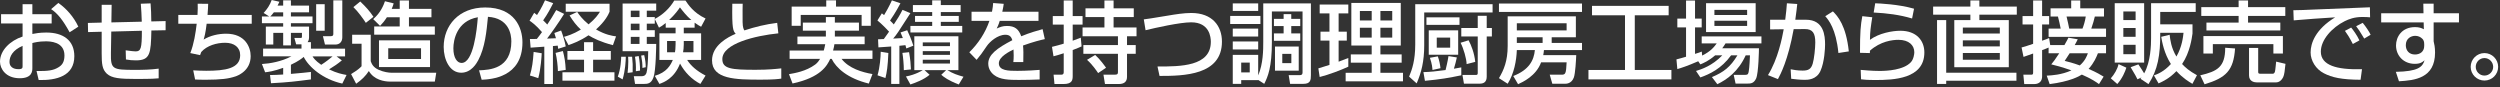
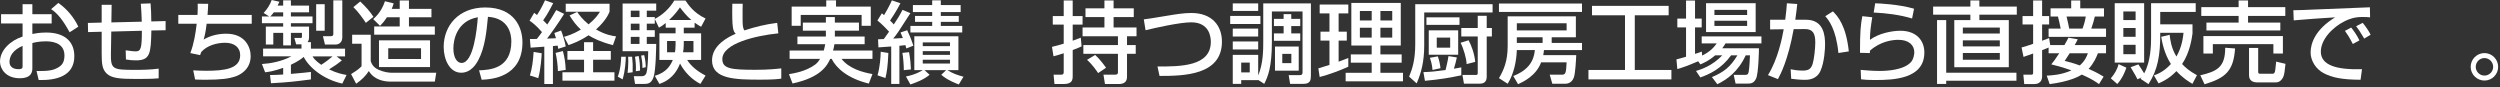
<svg xmlns="http://www.w3.org/2000/svg" version="1.1" viewBox="0 0 632 22">
  <rect x="0" y="0" width="632" height="22" fill="#333333" stroke="none" />
  <g>
    <g id="_レイヤー_1" data-name="レイヤー_1">
      <g>
        <path d="M5.709,1.056h2.473v2.54h4.877v2.338h-4.877v2.652c.696-.135,1.82-.36,3.528-.36,4.248,0,7.08,1.956,7.08,5.979,0,5.035-4.54,6.137-9.013,6.023l-.54-2.27c2.922.021,4.181-.135,5.462-.898.899-.518,1.596-1.26,1.596-3.035,0-3.574-3.821-3.574-4.765-3.574-1.73,0-2.81.292-3.349.427v6.272c0,.764,0,2.629-3.192,2.629-3.574,0-4.99-2.449-4.99-4.182,0-2.831,2.518-5.303,5.709-6.36v-3.304H.27v-2.338h5.439V1.056ZM5.709,11.598c-2.54,1.078-3.304,2.72-3.304,4.023,0,1.775,1.753,1.865,2.248,1.865,1.056,0,1.056-.359,1.056-.787v-5.101ZM14.745.741c2.068,1.438,3.911,3.552,5.057,6.001l-2.203,1.416c-1.753-3.191-3.102-4.81-4.675-5.844l1.821-1.573Z" fill="#fff" />
        <path d="M38.067.854c.112,1.438.18,2.832.18,4.562l3.619-.09v2.315l-3.596.067c-.135,5.798-.27,7.552-3.911,7.552-.854,0-1.708-.068-2.518-.225l-.067-2.316c1.102.181,2.338.271,2.495.271,1.349,0,1.596-.72,1.596-5.215l-7.732.202-.09,5.484c-.067,4.068.405,4.203,6.114,4.203,1.978,0,3.978-.045,5.956-.314v2.449c-.719.068-1.596.158-5.776.158-4.046,0-6.069-.18-7.327-1.326-1.169-1.102-1.304-2.473-1.304-5.17v-5.439l-3.439.09-.045-2.314,3.484-.09V1.213h2.517l-.067,4.451,7.687-.181c-.022-.898-.157-3.843-.247-4.54l2.472-.09Z" fill="#fff" />
        <path d="M52.625.966c-.022.72-.045,1.506-.158,2.81h11.171v2.226h-11.396c-.292,2.45-.562,3.326-.764,4.001,1.641-1.012,3.753-1.483,5.687-1.483,4.855,0,6.204,3.438,6.204,5.665,0,3.752-3.304,4.943-3.821,5.123-1.82.607-3.574.832-7.709.855-1.371,0-1.821-.045-2.518-.068l-.472-2.314c.764.045,1.956.111,3.282.111,4.765,0,8.586-.539,8.586-3.934,0-2-1.506-3.146-3.798-3.146-2.135,0-4.608.697-6.046,2.337l-.292.787-2.473-.518c.922-2.337,1.349-5.102,1.619-7.417h-4.653v-2.226h4.855c.09-1.371.067-2.112.045-2.832l2.652.022Z" fill="#fff" />
        <path d="M68.261,18.97c1.213-.023,2.068-.045,3.326-.135v-1.686c-2.36.854-3.731,1.033-4.562,1.123l-.809-2.09c2.045-.113,4.967-.631,7.439-1.934h-7.147v-1.956h9.71v-1.079h-1.349l-.45-1.618h1.641c.202,0,.27-.135.27-.314v-.967h-2.787v3.17h-1.956v-3.17h-2.495v2.944h-1.888v-4.54h4.383v-.854h-5.372v-1.708h1.843l-1.416-.877c.877-.944,1.619-2.045,2.045-3.281l1.956.449c-.314.674-.36.764-.472.967h1.416V.09h1.956v1.326h4.585v1.708h-4.585v1.034h5.462v1.708h-5.462v.854h4.585v2.72c0,.157,0,.697-.359,1.214h.832v1.641h8.631v1.956h-2.158l1.349,1.012c-1.169.967-1.798,1.371-3.237,2.27,1.978.967,3.327,1.215,4.428,1.416l-1.079,2.18c-4.833-1.055-8.451-4.135-9.754-6.742-.472.383-1.281,1.057-3.237,1.979v2.314c2.585-.203,4.068-.383,5.057-.494v1.889c-4.023.516-5.507.719-10.092.965l-.247-2.066ZM71.587,4.158v-1.034h-2.36c-.405.562-.809.943-.899,1.034h3.259ZM79.004,14.25c.247.383.652,1.057,2.203,2.135,1.236-.787,2.225-1.596,2.877-2.135h-5.08ZM79.926,1.056h2.158v6.721h-2.158V1.056ZM84.264.09h2.27v9.327c0,1.214-.742,1.843-1.73,1.843h-2.652l-.517-2.112h1.978c.584,0,.652-.247.652-.629V.09Z" fill="#fff" />
        <path d="M89.021,8.788h4.698v6.674c.225.631.584,1.551,2,2.182,1.259.584,2.652.74,3.147.74h11.418l-.36,2.248h-11.238c-1.596,0-4.136-.449-5.439-2.674-.899,1.348-1.798,2.203-3.214,3.213l-1.281-2.449c1.73-1.033,2.248-1.551,2.652-1.979v-5.686h-2.382v-2.27ZM91.066.382c1.483,1.416,2.315,2.338,3.349,3.866l-1.933,1.528c-.584-.922-2-2.899-3.146-3.979l1.73-1.416ZM99.518.854c-.112.428-.248.81-.495,1.394h2.023V.112h2.337v2.135h5.687v2.113h-5.687v2.337h6.541v2.068h-15.329v-2.068h6.451v-2.337h-3.237c-.629.988-1.168,1.596-1.73,2.18l-1.731-1.708c1.911-1.618,2.675-3.664,2.967-4.518l2.203.539ZM108.71,10.204v6.743h-12.901v-6.743h12.901ZM98.146,12.204v2.719h8.293v-2.719h-8.293Z" fill="#fff" />
        <path d="M121.11,17.779c2.675-.113,8.159-.359,8.159-7.328,0-1.775-.607-5.866-5.912-6.203-.359,3.73-.742,7.754-2.45,10.968-.382.697-1.708,3.168-4.315,3.168-2.944,0-4.428-3.371-4.428-6.517,0-5.417,3.821-9.979,10.496-9.979,7.462,0,9.417,5.125,9.417,8.811,0,8.922-7.979,9.35-10.316,9.463l-.652-2.383ZM114.614,12.204c0,2.428.944,3.709,2.068,3.709,3.012,0,3.888-8.407,4.113-11.553-5.372.943-6.181,5.866-6.181,7.844Z" fill="#fff" />
        <path d="M133.959,9.867c.562,0,.674,0,1.753-.023.45-.539.944-1.235,1.304-1.73-1.618-1.843-2.495-2.449-3.146-2.877l1.168-2c.36.27.472.359.719.562.247-.359,1.191-1.843,2.023-3.73l2.068.741c-.562,1.102-1.394,2.72-2.54,4.338.652.607.877.877,1.034,1.057.876-1.326,1.326-2,2.27-3.664l2,.967c-1.124,1.843-3.506,5.237-4.315,6.248l2.248-.09c-.225-.809-.27-.921-.405-1.326l1.708-.629c.449,1.169.921,2.652,1.168,4.023l-1.91.606c-.045-.359-.067-.517-.113-.809-.27.022-1.011.09-1.213.112v9.597h-2.18v-9.44c-1.146.09-2.877.202-3.461.247l-.18-2.18ZM136.948,13.462c-.045.787-.202,3.844-.876,6.293l-2.113-.674c.584-1.977.764-3.461.944-5.955l2.045.336ZM142.297,12.901c.405,1.483.629,2.809.719,4.764l-1.978.314c-.023-1.281-.248-3.236-.584-4.607l1.843-.471ZM154.412,12.901v2.202h-4.473v3.17h5.394v2.113h-13.148v-2.113h5.462v-3.17h-4.203v-2.202h4.203v-2.226h2.292v2.226h4.473ZM145.916,3.012c.495.719,1.236,1.798,2.877,3.146,1.798-1.506,2.383-2.428,2.877-3.191h-8.653V.943h11.081v2.023c-.292.696-1.034,2.337-3.417,4.473,2.36,1.371,4.158,1.641,5.057,1.753l-.787,2.226c-3.169-.832-4.922-1.731-6.181-2.495-2.158,1.461-3.956,2.09-5.057,2.473l-1.124-2.091c.809-.225,2.18-.606,4.248-1.82-1.191-1.102-2-2.203-2.854-3.574l1.933-.898Z" fill="#fff" />
        <path d="M158.203,14.339c-.022,1.078-.112,3.326-.809,5.732l-1.214-.697c.787-2.113.832-4.383.854-5.035h1.169ZM168.295,5.821c-.787.651-1.169.876-1.708,1.169l-1.057-2.181v1.169h-2.023v1.663h2.023v1.686h-2.023v1.775h2.383c0,.36-.068,6.721-.674,8.407-.562,1.617-1.461,1.707-2.405,1.707h-2.27l-.314-1.955h1.933c.36,0,.989,0,1.281-.877.225-.629.405-3.236.427-5.438h-6.473V.898h8.496v1.799h-2.383v1.618h2.023v.472c2-1.034,3.753-2.675,4.922-4.652h2.832c.629.943,2.045,3.124,5.08,4.54l-1.124,2.09c-.494-.27-.899-.494-1.641-1.033v1.259h-2.742v1.438h4.383v6.719h-3.529c.922,1.461,2.338,2.742,4.653,3.957l-1.304,2.111c-2.203-1.145-3.978-2.967-5.147-5.146-1.461,3.799-4.158,4.766-5.214,5.146l-1.169-2.045c2.967-.854,3.979-2.652,4.562-4.023h-3.394v-6.719h4.09v-1.438h-2.495v-1.169ZM159.799,14.339c.157,1.664.18,1.979.135,3.934l-1.281.156c.09-.83.18-1.82.18-2.898,0-.473-.022-.787-.045-1.191h1.011ZM159.462,2.697v1.618h2.203v-1.618h-2.203ZM159.462,5.979v1.663h2.203v-1.663h-2.203ZM159.462,9.327v1.775h2.203v-1.775h-2.203ZM161.462,14.16c.203.967.36,2.562.337,3.686l-1.057.158c.068-1.012-.022-2.652-.225-3.664l.944-.18ZM162.855,13.935c.292,1.326.382,2,.382,3.057l-.832.18c0-1.168-.067-1.73-.315-3.125l.764-.111ZM170.79,10.361h-2.158v2.855h2c.067-.405.157-.99.157-2.046v-.809ZM174.768,5.057c-1.259-1.079-2.158-2.247-2.877-3.191-.405.606-1.214,1.753-2.742,3.191h5.619ZM172.857,11.237c0,.81-.09,1.461-.18,1.979h2.63v-2.855h-2.45v.876Z" fill="#fff" />
        <path d="M187.752.943c-.022.675-.045,2.023-.022,4.653.022,1.438.292,1.843.45,2.09,2.72-.899,5.417-1.551,8.293-1.91l.292,2.652c-5.754.584-14.16,2.562-14.16,6.518,0,2.449,2.27,2.697,8.429,2.697,3.236,0,5.259-.225,6.473-.359v2.584c-.719.113-1.933.27-5.169.27-6.428,0-12.339-.111-12.339-4.877,0-3.798,4-5.889,5.979-6.72-.629-.72-.967-1.102-.854-7.598h2.629Z" fill="#fff" />
        <path d="M211.053,7.754v1.483h7.529v1.933h-7.642c-.067.495-.157.944-.337,1.597h9.957v2.112h-7.822c1.866,2.428,5.237,3.395,7.822,3.844l-.921,2.404c-5.372-1.303-8.249-3.932-9.395-6.248h-.36c-.787,1.709-2.382,4.697-9.53,6.227l-.899-2.359c1.438-.248,4.315-.721,6.63-2.428.584-.428,1.011-1.057,1.236-1.439h-7.709v-2.112h8.631c.112-.36.225-.787.382-1.597h-7.035v-1.933h7.192v-1.483h-5.821v-2.045h5.821v-1.394h2.27v1.394h6.091v2.045h-6.091ZM208.873.09h2.472v1.573h8.789v4.854h-2.315v-2.742h-15.396v2.742h-2.292V1.663h8.743V.09Z" fill="#fff" />
        <path d="M221.969,9.935c.27-.022.944-.045,1.461-.067.27-.36.539-.742,1.326-1.866-.405-.449-1.843-1.955-2.945-2.832l1.124-1.798c.337.247.427.314.562.449.337-.517,1.416-2.449,1.978-3.73l2.158.741c-1.169,2.248-2.36,3.979-2.63,4.36.629.607.787.81.944.989.809-1.191,1.573-2.405,2.203-3.687l2,.832c-3.214,4.989-3.461,5.395-4.36,6.428.787-.022,1.663-.067,2.45-.135-.427-1.033-.472-1.146-.584-1.416l1.686-.562c.427.877,1.146,2.562,1.551,3.911l-1.775.696c-.067-.314-.113-.494-.225-.831-.18.022-1.146.135-1.528.157v9.641h-2.068v-9.461c-1.753.135-2.472.18-3.236.225l-.09-2.045ZM224.576,13.396c-.135,3.393-.382,4.854-.742,6.338l-2-.697c.629-2.135.787-4.607.81-5.955l1.933.314ZM229.813,13.193c.337,1.91.427,3.125.472,4.361l-1.798.18c0-1.416-.18-3.326-.36-4.361l1.686-.18ZM229.026,19.33c2.473-.449,4.136-1.529,4.248-1.596h-2.135v-8.564h11.148v8.564h-2.787c1.438.877,2.518,1.236,4.068,1.662l-1.191,1.955c-2.652-1.01-3.731-1.842-4.428-2.449l1.236-1.168h-5.462l1.281,1.168c-1.506,1.281-3.664,2.045-4.855,2.449l-1.124-2.021ZM235.657.09h2.18v1.191h5.012v1.775h-5.012v.966h4.54v1.507h-4.54v1.033h5.417v1.641h-13.104v-1.641h5.507v-1.033h-4.338v-1.507h4.338v-.966h-4.877v-1.775h4.877V.09ZM233.274,10.721v.944h6.878v-.944h-6.878ZM233.274,12.924v.943h6.878v-.943h-6.878ZM233.274,15.103v.967h6.878v-.967h-6.878Z" fill="#fff" />
-         <path d="M253.743.966c-.067.518-.135.944-.359,2.001h9.148v2.314h-9.8c-.27.922-.54,1.461-.764,1.934.876-.383,1.483-.652,2.607-.652,1.956,0,2.945.787,3.596,2.607,2.203-.922,4.181-1.461,5.395-1.798l.562,2.518c-1.034.225-2.742.629-5.507,1.618.112,1.033.112,2.179.067,4.181h-2.517c.067-.586.09-.922.09-1.688,0-.629-.022-1.078-.045-1.483-1.012.495-3.708,1.821-3.708,3.485,0,1.91,2.54,1.91,4.697,1.91.292,0,2.562,0,5.619-.248v2.428c-1.686.068-3.574.113-5.259.113-2.45,0-4.765-.045-6.316-1.281-.427-.338-1.416-1.281-1.416-2.832,0-2.293,2.225-3.912,6.091-5.934-.225-.697-.562-1.371-1.753-1.371-2,0-3.979,1.798-4.675,2.81-1.394,2.044-1.551,2.269-2.607,3.529l-1.843-1.91c2.27-2.226,4.046-4.923,5.08-7.935h-4.518v-2.314h5.169c.202-1.034.248-1.551.292-2.203l2.674.202Z" fill="#fff" />
        <path d="M265.94,11.845c.989-.247,1.978-.494,2.967-.81v-4.81h-2.765v-2.158h2.765V.112h2.27v3.955h2.495v2.158h-2.495v4.068c1.079-.382,1.483-.54,2.045-.765l.202,2.203c-.54.247-.899.404-2.248.921v6.608c0,1.057-.225,1.979-2.315,1.979h-2.292l-.225-2.359h1.911c.314,0,.652-.068.652-.586v-4.832c-1.259.428-1.978.607-2.585.766l-.382-2.383ZM279.201.112h2.315v2h5.102v2.203h-5.102v2.629h5.799v2.226h-2.405v2.226h2.203v2.202h-2.203v5.822c0,1.191-.674,1.82-2.068,1.82h-3.506l-.382-2.359h2.899c.742,0,.764-.314.764-.697v-4.586h-8.743v-2.202h8.743v-2.226h-8.946v-2.226h5.529v-2.629h-4.788v-2.203h4.788V.112ZM276.864,13.89c1.236,1.102,2.495,2.877,2.742,3.236l-2,1.348c-.292-.426-1.416-2.135-2.81-3.348l2.068-1.236Z" fill="#fff" />
        <path d="M292.613,16.812c5.799,0,13.485,0,13.485-6.249,0-1.102-.292-4.922-4.967-4.922-2.854,0-9.081,1.394-11.531,2l-.449-2.742c1.146-.135,1.641-.225,6.181-.967,1.731-.292,3.934-.651,5.822-.651,5.349,0,7.754,3.326,7.754,7.237,0,8.518-9.642,8.676-15.778,8.676l-.517-2.383Z" fill="#fff" />
        <path d="M310.99,4.022h7.642v2.046h-7.642v-2.046ZM318.07,20.207v.045h-4.293v.943h-2.135v-7.328h6.428v5.193c1.281-2.967,1.281-6.564,1.281-8.474V.854h12.047v18.138c0,1.26-.112,2.203-1.91,2.203h-3.35l-.359-2.203h2.787c.696,0,.719-.404.719-.742V2.899h-7.753v7.687c0,6.451-1.012,8.789-1.933,10.609l-1.528-.988ZM311.642.854h6.428v1.911h-6.428V.854ZM311.642,7.237h6.428v2h-6.428v-2ZM311.642,10.474h6.428v2.022h-6.428v-2.022ZM313.777,15.824v2.471h2.158v-2.471h-2.158ZM326.431,3.573v1.191h2.271v1.82h-2.271v1.866h2.271v1.865h-6.653v-1.865h2.45v-1.866h-2.45v-1.82h2.45v-1.191h1.933ZM322.318,11.755h6.001v6.114h-6.001v-6.114ZM324.161,13.621v2.338h2.292v-2.338h-2.292Z" fill="#fff" />
        <path d="M333.279,17.285c.629-.18.787-.225,2.81-.877v-6.136h-2.271v-2.271h2.271V3.394h-2.473V1.146h7.237v2.248h-2.449v4.607h2.067v2.271h-2.067v5.326c.764-.27,1.394-.516,2.449-.943v2.203c-1.843.854-4.967,2.045-7.237,2.607l-.337-2.18ZM341.618.741h12.496v10.767h-5.146v2.248h5.372v2.09h-5.372v2.562h5.709v2.158h-14.497v-2.158h6.585v-2.562h-5.281v-2.09h5.281v-2.248h-5.146V.741ZM343.775,2.787v2.382h2.989v-2.382h-2.989ZM343.775,7.013v2.494h2.989v-2.494h-2.989ZM348.968,2.787v2.382h2.989v-2.382h-2.989ZM348.968,7.013v2.494h2.989v-2.494h-2.989Z" fill="#fff" />
        <path d="M357.771,1.056h19.555v2.091h-17.284v8.339c0,4-.72,6.854-1.91,9.596l-1.911-1.707c.742-1.775,1.551-4.137,1.551-8.137V1.056ZM359.839,18.228c1.506-.023,3.326-.203,5.597-.518.157-.674.517-2.045.741-3.527l2.113.336c-.112.652-.518,2.135-.742,2.855.27-.045,1.573-.27,1.865-.338v2c-3.146.652-5.146,1.012-9.192,1.395l-.382-2.203ZM360.603,4.383h8.361v1.91h-8.361v-1.91ZM361.188,7.664h7.439v6.181h-7.439v-6.181ZM363.479,14.25c.337.898.585,2.09.675,2.99l-2.023.449c-.045-.539-.09-1.461-.651-3.08l2-.359ZM363.21,9.507v2.54h3.394v-2.54h-3.394ZM371.257,10.182c.696,1.281,1.461,3.259,1.686,5.462l-2.181.561c-.022-1.326-.764-3.933-1.528-5.394l2.023-.629ZM373.571,4h2.271v3.08h1.304v2.135h-1.304v10.136c0,1.35-.697,1.799-1.798,1.799h-3.956l-.382-2.203h3.394c.382,0,.472-.135.472-.518v-9.214h-4.158v-2.135h4.158v-3.08Z" fill="#fff" />
        <path d="M378.936.898h20.993v2.113h-20.993V.898ZM389.59,15.755c-1.236,3.439-4.676,5.012-5.821,5.529l-1.214-2.068c3.956-1.551,5.214-3.91,5.462-6.563h-4.563c-.09,2.653-.696,5.958-2.314,8.518l-2.203-1.416c1.214-2.045,2.203-4.338,2.203-8.135v-7.484h17.239v5.281h-6.113v1.438h7.664v1.798h-9.62c-.045.495-.09.833-.18,1.282h8.339c-.045,1.236-.225,4.631-.607,5.664-.584,1.572-1.91,1.572-2.225,1.572h-3.214l-.652-2.291h2.922c1.034,0,1.214-.113,1.349-3.125h-6.45ZM383.453,5.889v1.798h12.587v-1.798h-12.587ZM383.453,9.417v1.438h6.519v-1.438h-6.519Z" fill="#fff" />
        <path d="M402.461,1.483h19.374v2.382h-8.563v13.824h9.261v2.383h-20.971v-2.383h9.238V3.865h-8.339V1.483Z" fill="#fff" />
        <path d="M433.605,13.98c-1.708,1.461-2.944,1.955-3.754,2.293l-.539-.787c-2.854,1.236-4.226,1.664-5.282,1.979l-.225-2.451c.517-.111,2.067-.561,2.428-.674v-7.417h-2.203v-2.225h2.203V.135h2.27v4.562h1.686v2.225h-1.686v6.699c1.012-.314,1.146-.359,1.708-.584l.091,1.01c2.112-1.033,2.989-2.112,3.686-3.079h-3.799v-1.775h15.104v1.775h-9.08c-.293.473-.45.742-.832,1.236h9.283c0,.247-.091,6.27-.72,7.641-.584,1.281-1.461,1.281-2.157,1.281h-3.035l-.472-2.201h2.944c.675,0,.742-.293.854-.877.18-.922.292-3.551.314-4.068h-1.079c-1.865,4.113-4.72,6.113-7.17,7.305l-1.371-1.799c3.012-1.258,4.675-2.562,6.451-5.506h-1.596c-2.473,3.395-5.395,4.742-7.777,5.596l-1.102-1.641c1.326-.404,4.091-1.281,6.653-3.955h-1.798ZM431.29.809h12.542v7.305h-12.542V.809ZM433.403,2.494v1.304h8.271v-1.304h-8.271ZM433.403,5.236v1.326h8.271v-1.326h-8.271Z" fill="#fff" />
        <path d="M454.344,1.011c-.09.967-.202,1.866-.495,3.979h2.72c4.518,0,4.811,4.046,4.811,6.271,0,.877-.136,4.384-1.169,6.675-1.012,2.248-3.26,2.248-4.001,2.248-1.236,0-2.675-.18-3.394-.27l-.136-2.404c.63.135,1.709.336,3.035.336,1.438,0,2.135-.381,2.539-1.752.36-1.17.652-3.912.652-5.373,0-2.314-.652-3.394-2.652-3.371l-2.81.022c-1.438,7.934-3.326,11.395-3.979,12.631l-2.517-1.012c2.539-4.09,3.573-9.395,3.978-11.597l-3.438.045v-2.45h3.821c.225-1.686.337-2.944.427-4.158l2.607.18ZM464.75,13.396c-.607-6.136-2.495-8.339-3.326-9.306l1.933-1.213c1.236,1.236,3.326,3.551,4.023,10.115l-2.63.404Z" fill="#fff" />
        <path d="M473.307,4.36c-.382,2.472-.562,3.573-.584,5.709,2.27-1.687,5.664-2.293,7.687-2.293,4.068,0,6.068,2.473,6.068,5.485,0,6.742-7.889,6.967-12.361,6.967-2.203,0-3.08-.111-3.642-.18l-.09-2.383c.787.068,2.854.27,4.765.27,1.956,0,6.069-.225,7.912-2.201.696-.742.876-2.068.876-2.518,0-1.776-1.371-3.147-4.022-3.147-1.506,0-4.519.359-7.192,2.742-.022.247-.022.36-.022.606l-2.495-.066c0-5.283.157-6.968.584-9.261l2.518.271ZM483.376,4.675c-3.146-.944-6.428-1.349-9.71-1.506l.383-2.338c1.101.045,5.844.225,9.821,1.371l-.494,2.473Z" fill="#fff" />
        <path d="M498.113.112h2.271v1.551h9.462v2.045h-9.462v1.371h7.439v11.913h-13.778V5.079h4.068v-1.371h-9.417V1.663h9.417V.112ZM492,18.384h17.756v2.023h-17.756v.809h-2.315V5.079h2.315v13.305ZM496.203,6.967v1.507h9.35v-1.507h-9.35ZM496.203,10.204v1.528h9.35v-1.528h-9.35ZM496.203,13.396v1.707h9.35v-1.707h-9.35Z" fill="#fff" />
        <path d="M517.885,12.024c-.494.225-1.101.449-1.641.651v6.654c0,.922-.449,1.932-2.067,1.932h-2.45l-.225-2.381h1.82c.494,0,.652,0,.652-.541v-4.809c-.81.291-2.068.742-2.428.854l-.494-2.382c.741-.202,1.123-.292,2.922-.922v-4.899h-2.675v-2.113h2.675V.112h2.27v3.955h1.775v2.113h-1.775v4.113c1.102-.382,1.214-.427,1.775-.675l.271,1.776h3.596c.697-1.214.81-1.461,1.012-1.866l2.359.405c-.202.404-.382.786-.764,1.461h7.911v2.067h-2.045c-.359.9-.944,2.383-2.36,3.957,2.113.92,3.057,1.506,3.799,1.955l-1.169,1.887c-.719-.516-1.82-1.303-4.338-2.404-.696.449-3.079,1.775-8.137,2.404l-.741-2.135c1.349-.066,3.709-.201,6.248-1.326-2.449-.877-4.113-1.281-5.102-1.527.562-.676.988-1.215,2.022-2.811h-2.697v-1.438ZM523.594.112h2.293v2h6.001v2.068h-2.315c-.247,1.078-.404,1.551-.898,3.057h3.73v2.09h-14.52v-2.09h3.057c-.18-1.012-.449-2.068-.696-3.057h-1.865v-2.068h5.214V.112ZM523.212,13.462c-.854,1.35-.944,1.461-1.259,1.934.899.225,2.113.518,3.821,1.146,1.349-1.191,1.775-2.338,2.045-3.08h-4.607ZM522.425,4.181c.36,1.551.495,2.09.675,3.057h3.349c.292-.72.675-1.956.832-3.057h-4.855Z" fill="#fff" />
        <path d="M537.544,17.105c-.314,1.01-1.011,2.695-2.292,4.135l-1.642-1.439c.899-.988,1.709-2.404,1.956-3.596l1.978.9ZM534.6.809h7.439v15.015h-7.439V.809ZM536.78,2.899v2.18h3.102v-2.18h-3.102ZM536.78,7.08v2.225h3.102v-2.225h-3.102ZM536.78,11.328v2.382h3.102v-2.382h-3.102ZM541.118,19.914c.09-.135.202-.27.247-.338l-1.012.473c-.382-.787-.517-1.012-1.73-3.057l1.955-.719c.495.695,1.214,1.842,1.461,2.27,1.664-2.898,1.754-7.259,1.754-8.878V.809h11.282v2.203h-8.968v3.146h8.159v2.315c-.157,1.123-.652,4.809-2.63,7.709.81.877,1.798,1.752,3.754,2.832l-1.146,2.18c-.832-.494-2.383-1.416-4.046-3.215-1.73,1.82-3.438,2.631-4.518,3.102l-1.169-2.021c.877-.314,2.518-.922,4.293-2.877-1.73-2.697-2.225-5.597-2.45-6.878l2.136-.517c.135,1.236.382,3.326,1.708,5.506,1.416-2.45,1.686-4.945,1.798-6.001h-5.889c.045,5.664-.629,9.373-2.967,12.968l-2.022-1.348Z" fill="#fff" />
        <path d="M565.025,12.249c-.383,5.596-2.293,7.417-7.71,9.057l-1.079-2.27c4.248-.988,6.316-2.068,6.294-6.967l2.495.18ZM556.484,1.798h9.439V.112h2.383v1.686h9.417v2.225h-9.417v1.687h8.159v2h-18.678v-2h8.136v-1.687h-9.439V1.798ZM557.023,9.125h20.094v4.406h-2.405v-2.383h-15.306v2.383h-2.383v-4.406ZM577.769,16.138c-.157,1.617-.292,2.787-.584,3.371-.629,1.236-1.483,1.326-1.888,1.326h-4.698c-.674,0-2.045-.203-2.045-1.775v-6.946h2.315v5.979c0,.314.022.539.427.539h3.326c.157,0,.405-.18.495-.562.112-.449.247-2.156.292-2.494l2.359.562Z" fill="#fff" />
        <path d="M599.159,4.383c-.472-.045-.988-.09-1.955-.09-2.023,0-3.394.539-4.45,1.056-3.191,1.596-6.046,4.676-6.046,7.709,0,3.416,3.933,4.631,10.406,4.428l-.359,2.676c-4.833-.023-7.237-.586-9.283-1.641-2.022-1.035-3.349-3.17-3.349-5.26,0-2.316,1.191-5.822,6.203-8.878-3.506.202-6.99.472-10.474.764l-.09-2.562c1.551,0,3.236-.09,4.787-.157,1.933-.09,12.25-.494,14.564-.584l.045,2.54ZM594.799,11.125c-.898-1.753-1.416-2.517-2-3.326l1.573-.832c.606.742,1.416,1.844,2.09,3.237l-1.663.921ZM597.676,9.754c-1.236-2.045-1.394-2.27-2.045-3.124l1.663-.854c.741.898,1.686,2.27,2,3.012l-1.618.966Z" fill="#fff" />
-         <path d="M612.615.921h2.607v2.428h6.405v2.315h-6.405v4.765c.157.651.359,1.528.359,2.854,0,6.541-5.214,7.035-9.125,7.26l-.787-2.383c5.574-.111,6.743-1.191,7.26-2.922-.494.428-1.011.9-2.472.9-2.832,0-4.743-2.068-4.743-4.653,0-2.136,1.438-4.631,4.811-4.631,1.011,0,1.618.226,2.225.54l-.045-1.73h-10.743v-2.315h10.698l-.045-2.428ZM612.84,11.192c0-.696-.157-1.056-.449-1.371-.494-.517-1.169-.764-1.82-.764-1.012,0-2.383.629-2.383,2.36,0,1.349.832,2.359,2.315,2.359,1.236,0,2.337-.695,2.337-2.157v-.428Z" fill="#fff" />
        <path d="M631.533,16.902c0,1.91-1.551,3.461-3.462,3.461s-3.483-1.551-3.483-3.461c0-1.934,1.573-3.484,3.483-3.484,1.889,0,3.462,1.551,3.462,3.484ZM625.869,16.902c0,1.213.988,2.203,2.202,2.203s2.203-.99,2.203-2.203c0-1.236-1.012-2.225-2.203-2.225-1.214,0-2.202.988-2.202,2.225Z" fill="#fff" />
      </g>
    </g>
  </g>
</svg>